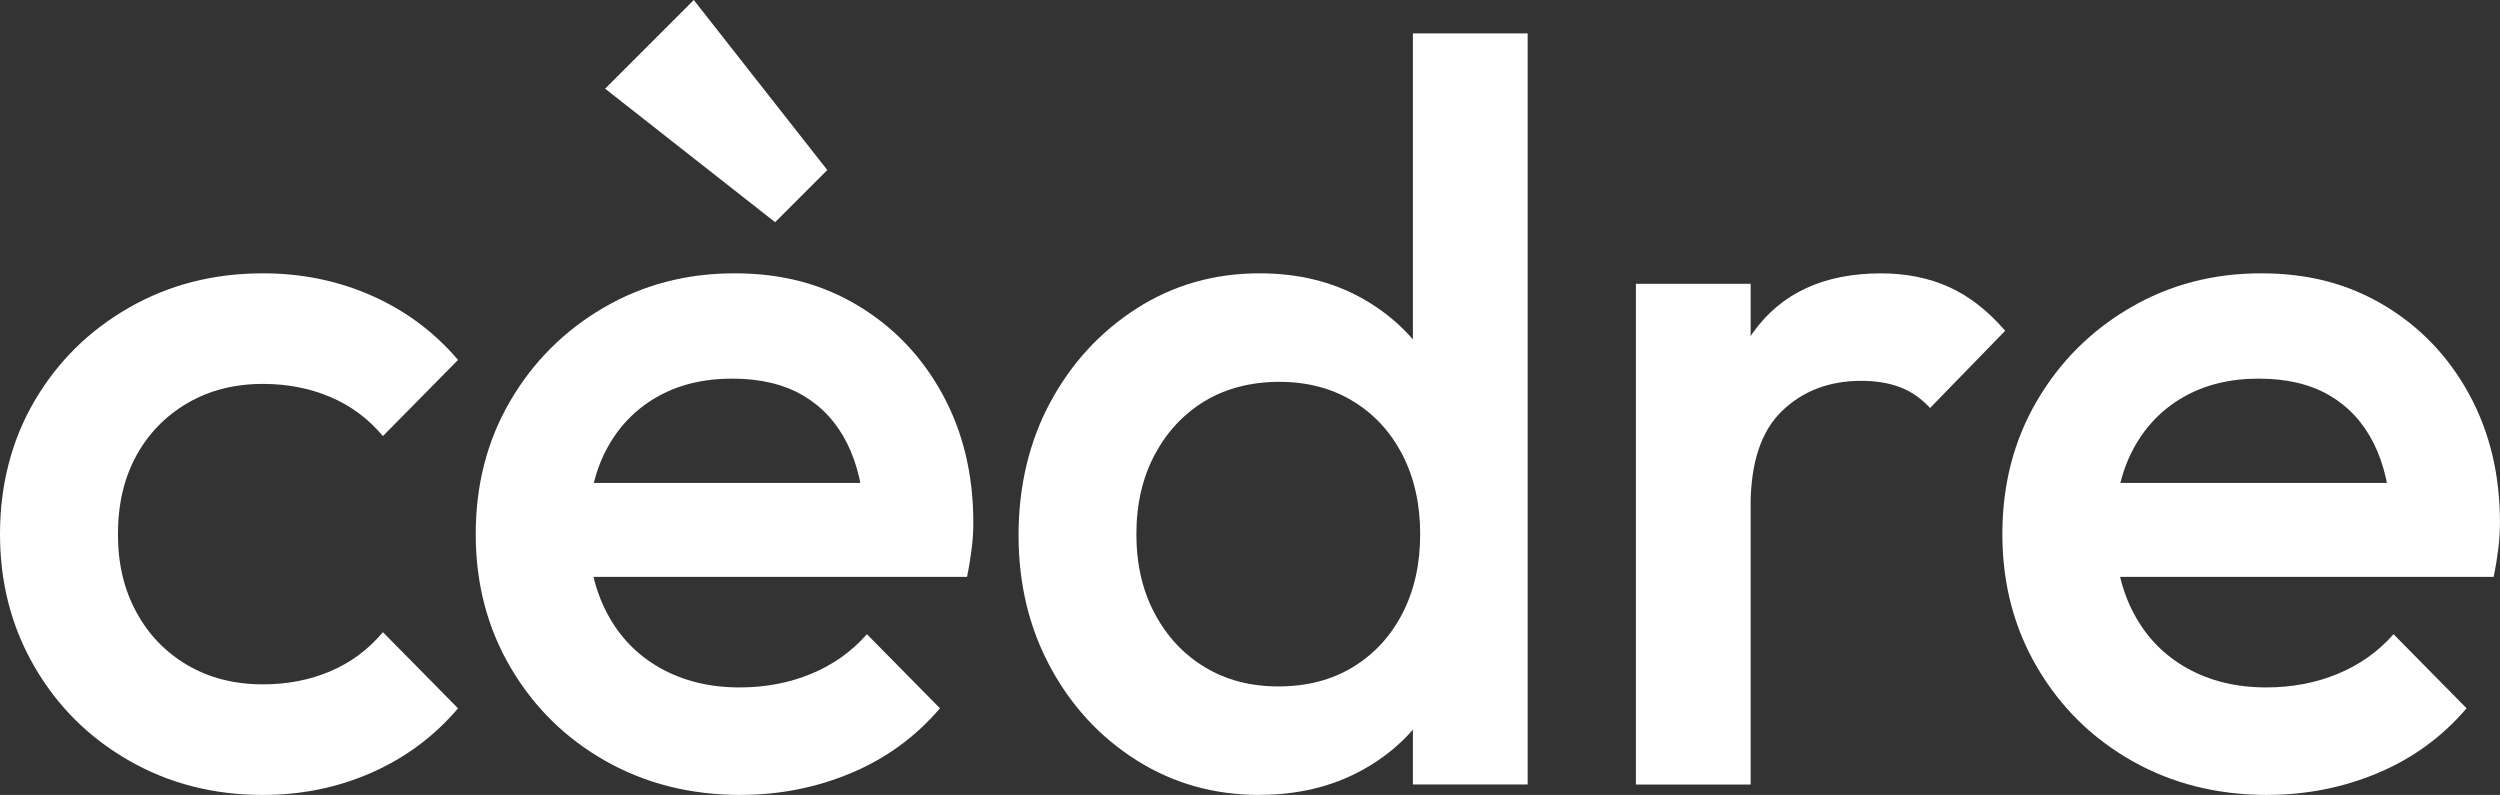
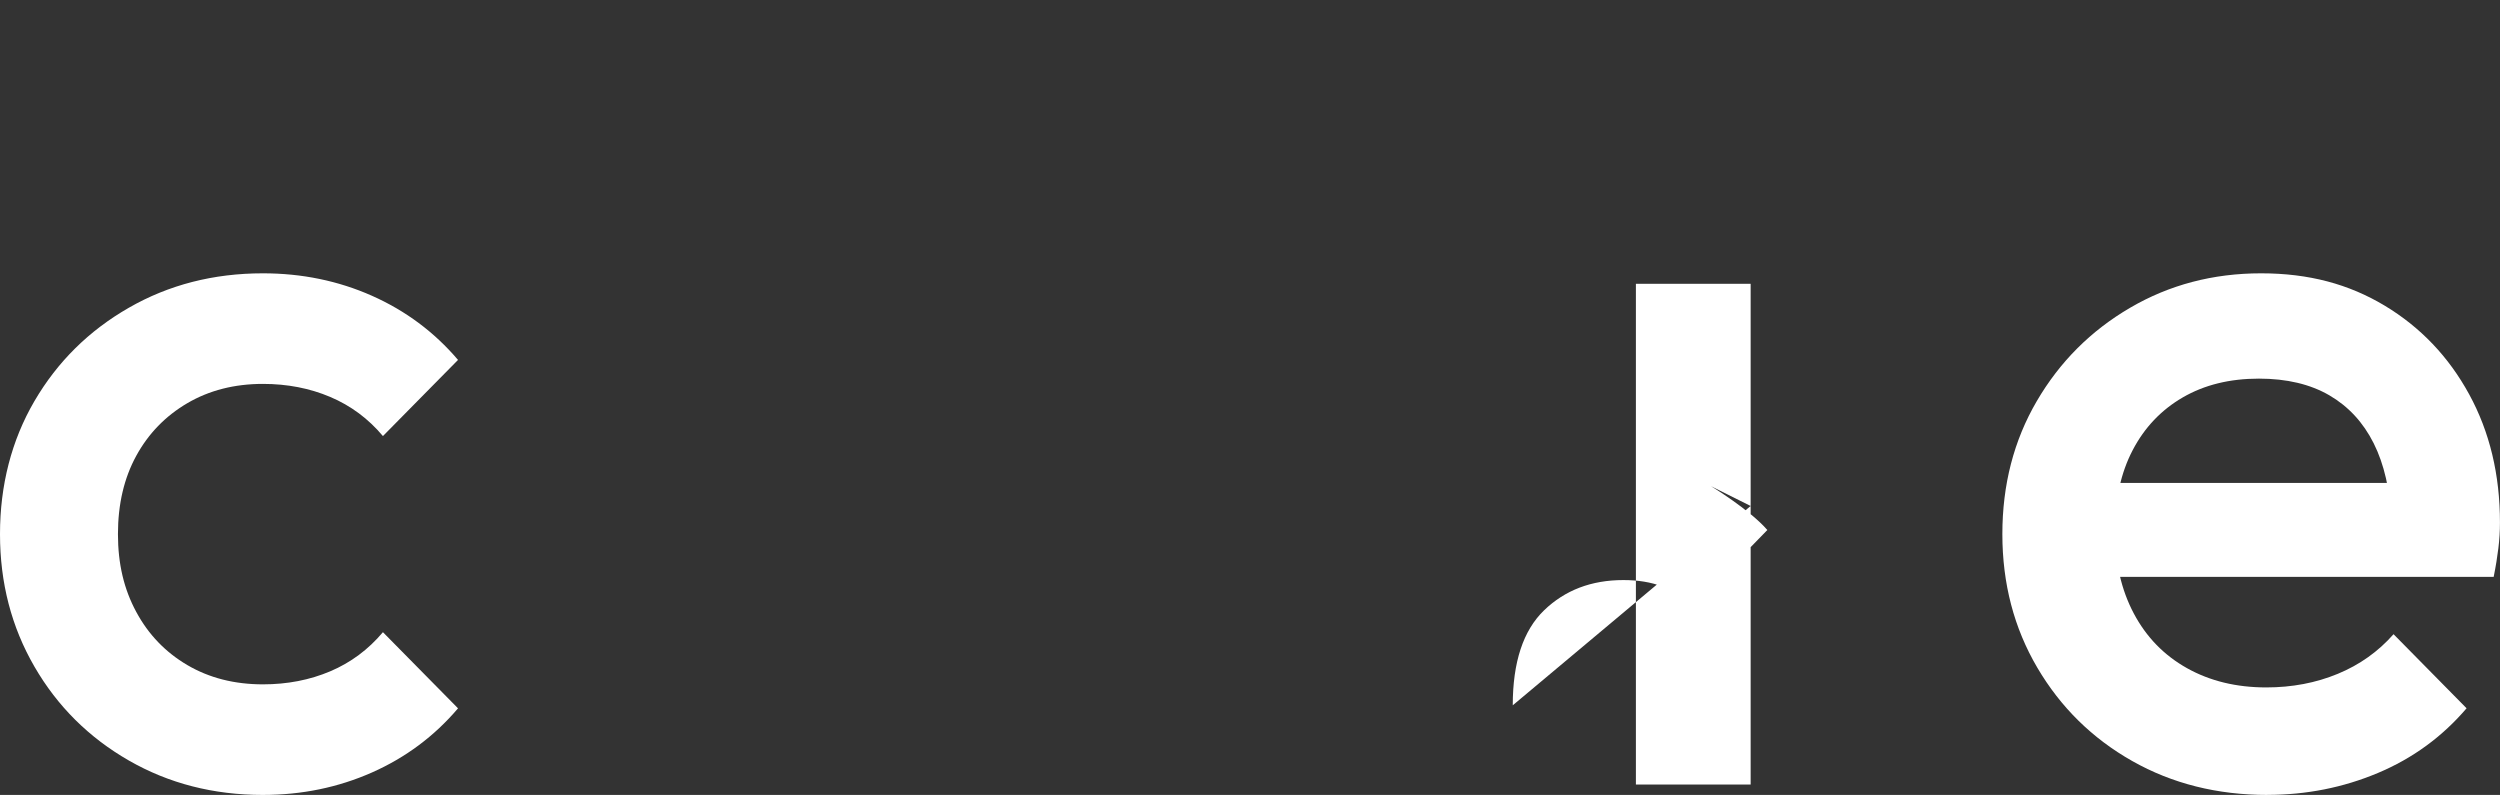
<svg xmlns="http://www.w3.org/2000/svg" id="katman_2" data-name="katman 2" viewBox="0 0 569.29 181.02">
  <rect x="0" y="0" width="569.29" height="181.02" fill="#333333" stroke="none" />
  <defs>
    <style>
      .cls-1 {
        fill: #fff;
      }
    </style>
  </defs>
  <g id="katman_1" data-name="katman 1">
    <g>
      <path class="cls-1" d="M59.87,181.02c-11.25,0-21.42-2.61-30.53-7.84s-16.27-12.35-21.5-21.38C2.61,142.77,0,132.72,0,121.63s2.61-21.34,7.84-30.29c5.23-8.95,12.39-16.04,21.5-21.26,9.11-5.23,19.28-7.84,30.53-7.84,8.87,0,17.14,1.7,24.83,5.11,7.68,3.41,14.21,8.28,19.6,14.61l-17.1,17.34c-3.32-3.96-7.33-6.93-12-8.91s-9.78-2.97-15.32-2.97c-6.5,0-12.23,1.47-17.22,4.39-4.99,2.93-8.87,6.93-11.64,12s-4.16,11.01-4.16,17.82,1.38,12.55,4.16,17.7c2.77,5.15,6.65,9.19,11.64,12.12s10.73,4.39,17.22,4.39c5.54,0,10.65-.99,15.32-2.97s8.67-4.95,12-8.91l17.1,17.34c-5.39,6.34-11.92,11.21-19.6,14.61s-15.96,5.11-24.83,5.11h0Z" />
-       <path class="cls-1" d="M168.67,181.02c-11.4,0-21.66-2.57-30.76-7.72-9.11-5.15-16.31-12.23-21.62-21.26-5.31-9.03-7.96-19.16-7.96-30.41s2.61-21.34,7.84-30.29c5.23-8.95,12.31-16.04,21.26-21.26,8.95-5.23,18.89-7.84,29.81-7.84s19.99,2.46,28.15,7.36c8.16,4.91,14.57,11.64,19.24,20.19s7.01,18.29,7.01,29.22c0,1.9-.12,3.84-.36,5.82s-.59,4.16-1.07,6.53h-93.59v-21.38h80.06l-9.74,8.55c-.32-6.97-1.66-12.83-4.04-17.58s-5.74-8.39-10.1-10.93c-4.36-2.53-9.7-3.8-16.04-3.8-6.65,0-12.44,1.43-17.34,4.28-4.91,2.85-8.71,6.85-11.4,12-2.69,5.15-4.04,11.28-4.04,18.41s1.43,13.39,4.28,18.77c2.85,5.39,6.89,9.54,12.12,12.47,5.23,2.93,11.24,4.39,18.05,4.39,5.86,0,11.28-1.03,16.27-3.09s9.22-5.07,12.71-9.03l16.63,16.87c-5.54,6.5-12.27,11.4-20.19,14.73s-16.31,4.99-25.18,4.99h0ZM176.51,50.6l-38.72-30.41L157.98,0l30.41,38.72s-11.88,11.88-11.88,11.88Z" />
-       <path class="cls-1" d="M286.81,181.02c-10.3,0-19.6-2.61-27.91-7.84s-14.89-12.31-19.72-21.26c-4.83-8.94-7.24-18.96-7.24-30.05s2.41-21.34,7.24-30.29c4.83-8.94,11.4-16.07,19.72-21.38,8.31-5.3,17.62-7.96,27.91-7.96,8.71,0,16.43,1.86,23.16,5.58s12.08,8.83,16.04,15.32c3.96,6.5,5.94,13.86,5.94,22.09v32.78c0,8.24-1.94,15.6-5.82,22.09-3.88,6.5-9.23,11.6-16.04,15.32s-14.57,5.58-23.28,5.58v.02ZM291.09,156.31c6.49,0,12.15-1.46,16.98-4.4,4.83-2.93,8.59-7.01,11.29-12.23,2.69-5.23,4.04-11.24,4.04-18.05s-1.35-12.83-4.04-18.06c-2.7-5.23-6.45-9.3-11.29-12.23-4.83-2.93-10.42-4.39-16.75-4.39s-12.16,1.47-16.99,4.39c-4.83,2.93-8.63,7.01-11.4,12.23-2.77,5.23-4.16,11.25-4.16,18.06s1.38,12.83,4.16,18.05c2.77,5.23,6.57,9.31,11.4,12.23,4.83,2.93,10.41,4.4,16.75,4.4h0ZM347.87,178.64h-26.13v-30.65l4.51-27.8-4.51-27.56V7.6h26.13v171.05h0Z" />
-       <path class="cls-1" d="M372.52,178.65v-114.03h26.13v114.03h-26.13ZM398.65,115.22l-9.03-4.51c0-14.41,3.21-26.09,9.62-35.04,6.41-8.95,16.11-13.42,29.1-13.42,5.7,0,10.85,1.03,15.44,3.09s8.87,5.39,12.83,9.98l-17.1,17.58c-2.06-2.22-4.36-3.8-6.89-4.75-2.53-.95-5.46-1.43-8.79-1.43-7.29,0-13.3,2.3-18.06,6.89-4.75,4.59-7.13,11.8-7.13,21.62h.01Z" />
+       <path class="cls-1" d="M372.52,178.65v-114.03h26.13v114.03h-26.13ZM398.65,115.22l-9.03-4.51s8.87,5.39,12.83,9.98l-17.1,17.58c-2.06-2.22-4.36-3.8-6.89-4.75-2.53-.95-5.46-1.43-8.79-1.43-7.29,0-13.3,2.3-18.06,6.89-4.75,4.59-7.13,11.8-7.13,21.62h.01Z" />
      <path class="cls-1" d="M516.31,181.02c-11.4,0-21.66-2.57-30.76-7.72-9.11-5.15-16.31-12.23-21.62-21.26s-7.96-19.16-7.96-30.41,2.61-21.34,7.84-30.29c5.23-8.95,12.31-16.04,21.26-21.26,8.94-5.23,18.89-7.84,29.81-7.84s19.99,2.46,28.15,7.36c8.16,4.91,14.57,11.64,19.24,20.19s7.01,18.29,7.01,29.22c0,1.9-.12,3.84-.36,5.82s-.59,4.16-1.07,6.53h-93.6v-21.38h80.06l-9.74,8.55c-.32-6.97-1.66-12.83-4.04-17.58s-5.74-8.39-10.1-10.93c-4.36-2.53-9.7-3.8-16.04-3.8-6.65,0-12.43,1.43-17.34,4.28s-8.71,6.85-11.4,12c-2.7,5.15-4.04,11.28-4.04,18.41s1.43,13.39,4.28,18.77c2.85,5.39,6.89,9.54,12.12,12.47,5.23,2.93,11.24,4.39,18.06,4.39,5.86,0,11.28-1.03,16.27-3.09s9.22-5.07,12.71-9.03l16.63,16.87c-5.55,6.5-12.27,11.4-20.19,14.73s-16.31,4.99-25.18,4.99h0Z" />
    </g>
  </g>
</svg>